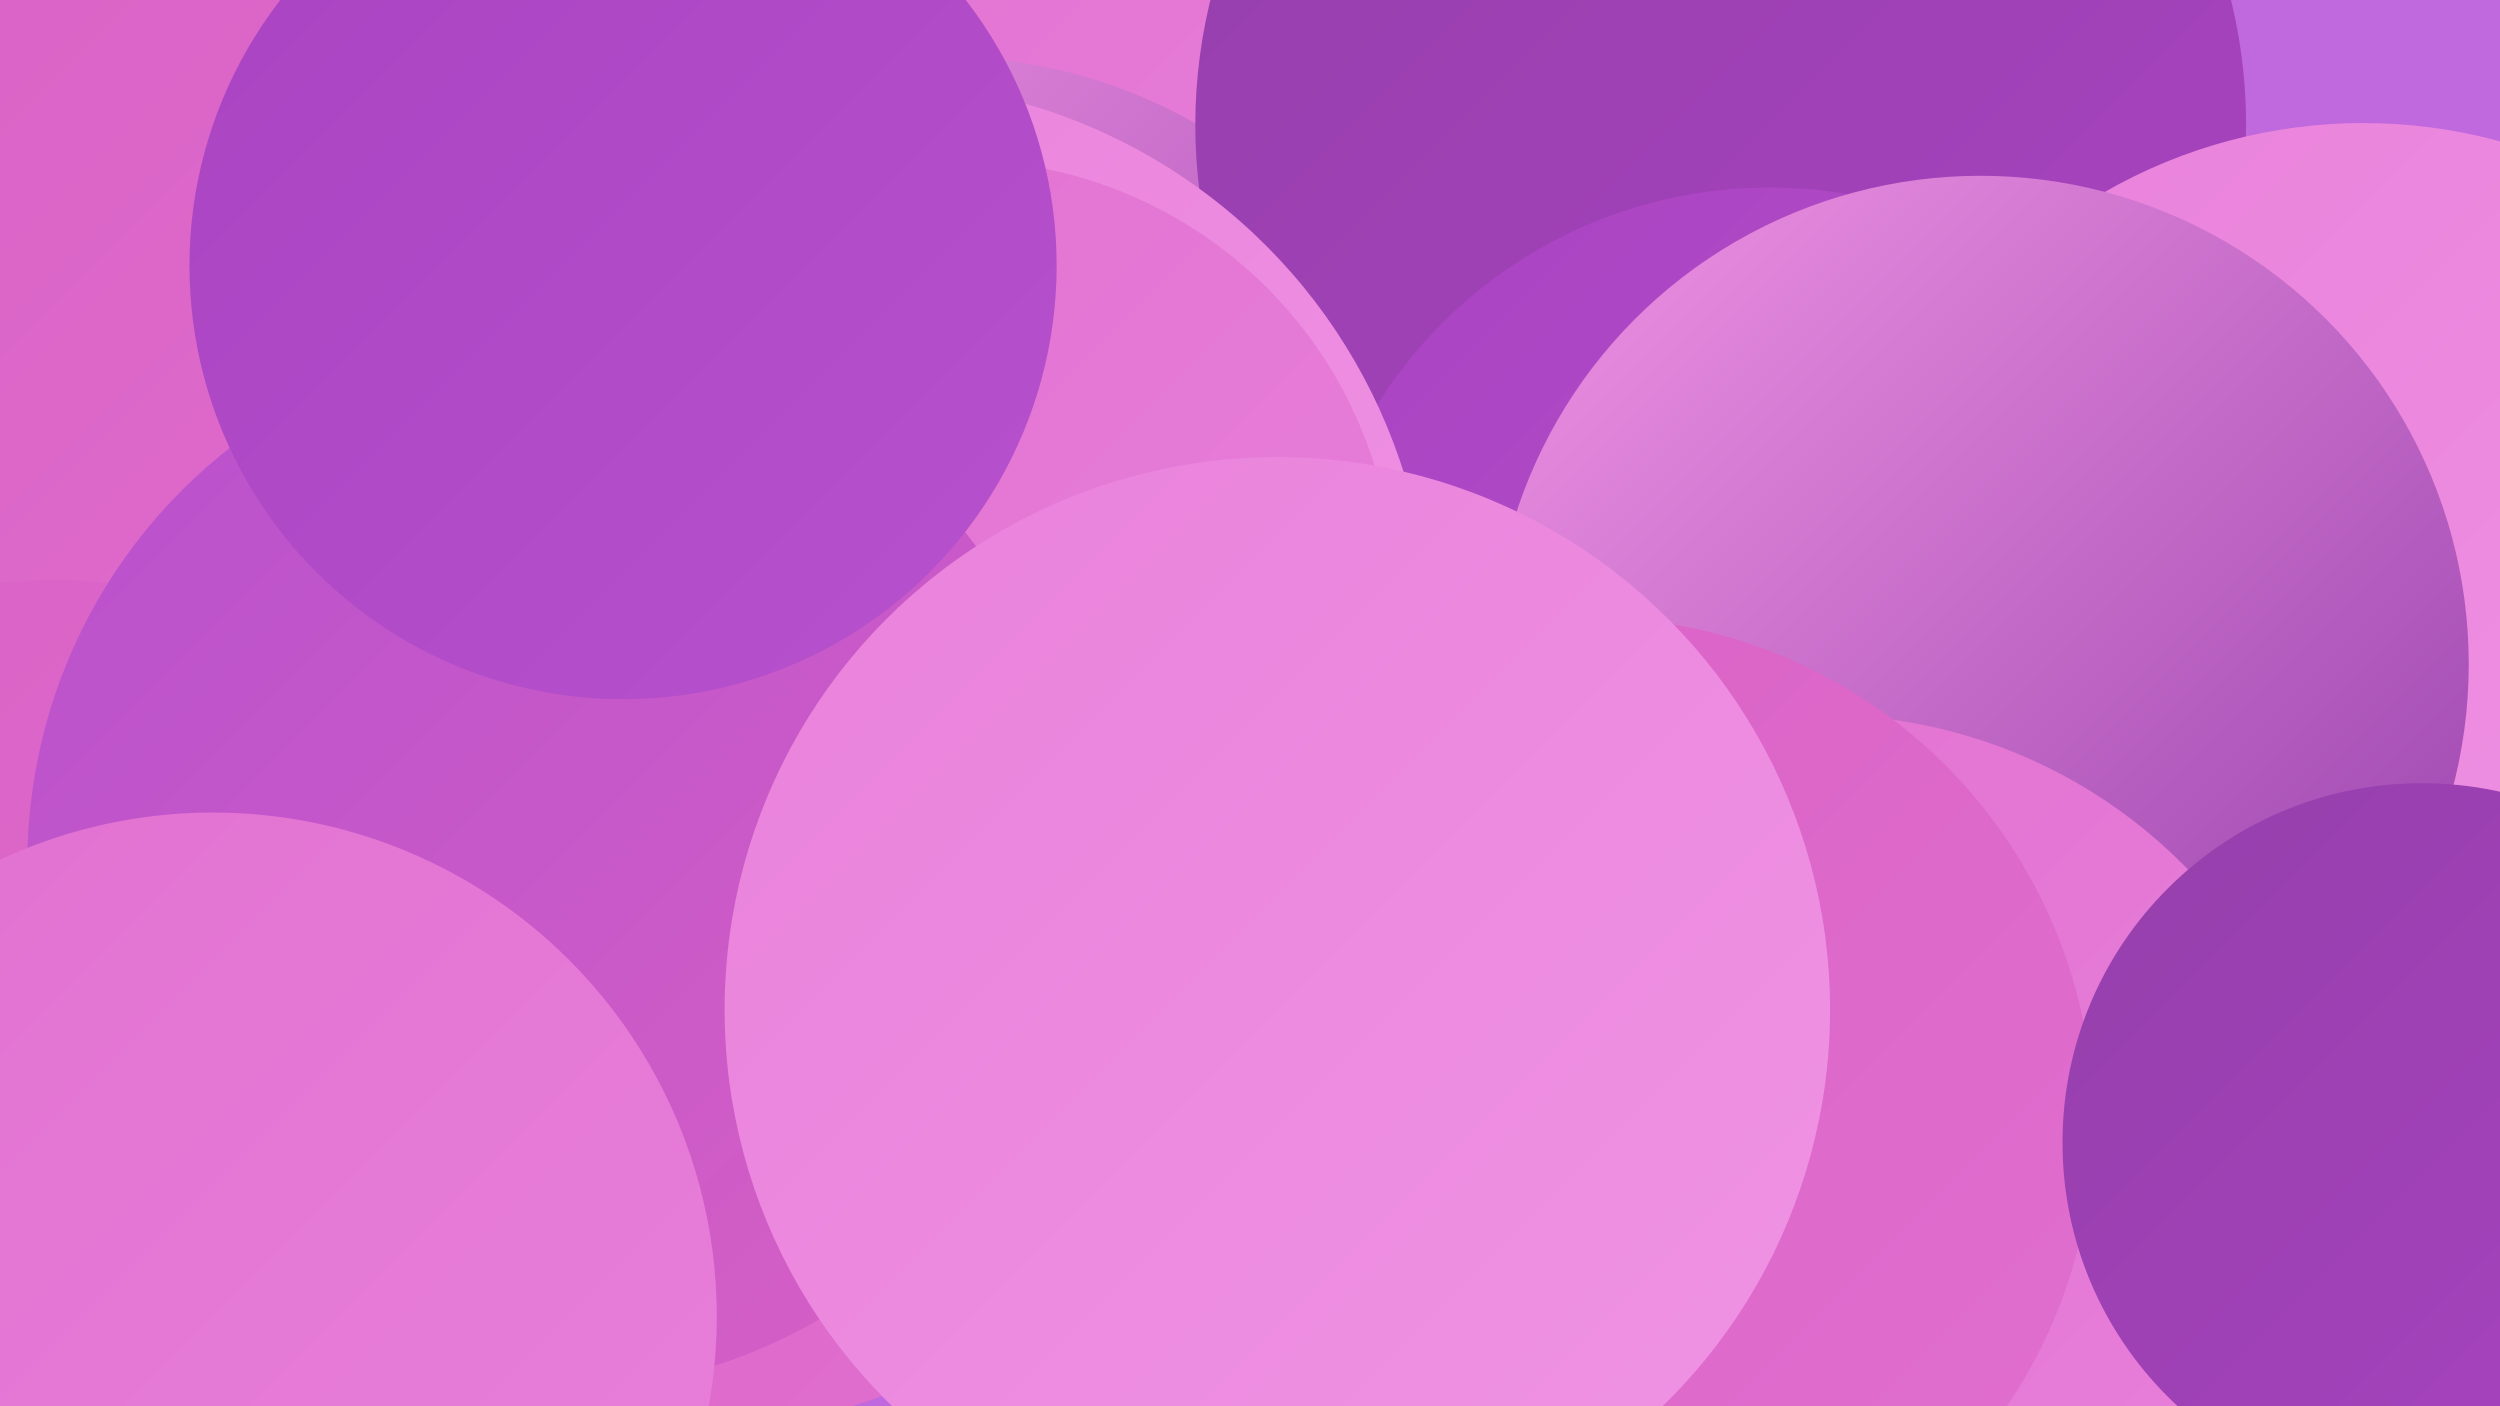
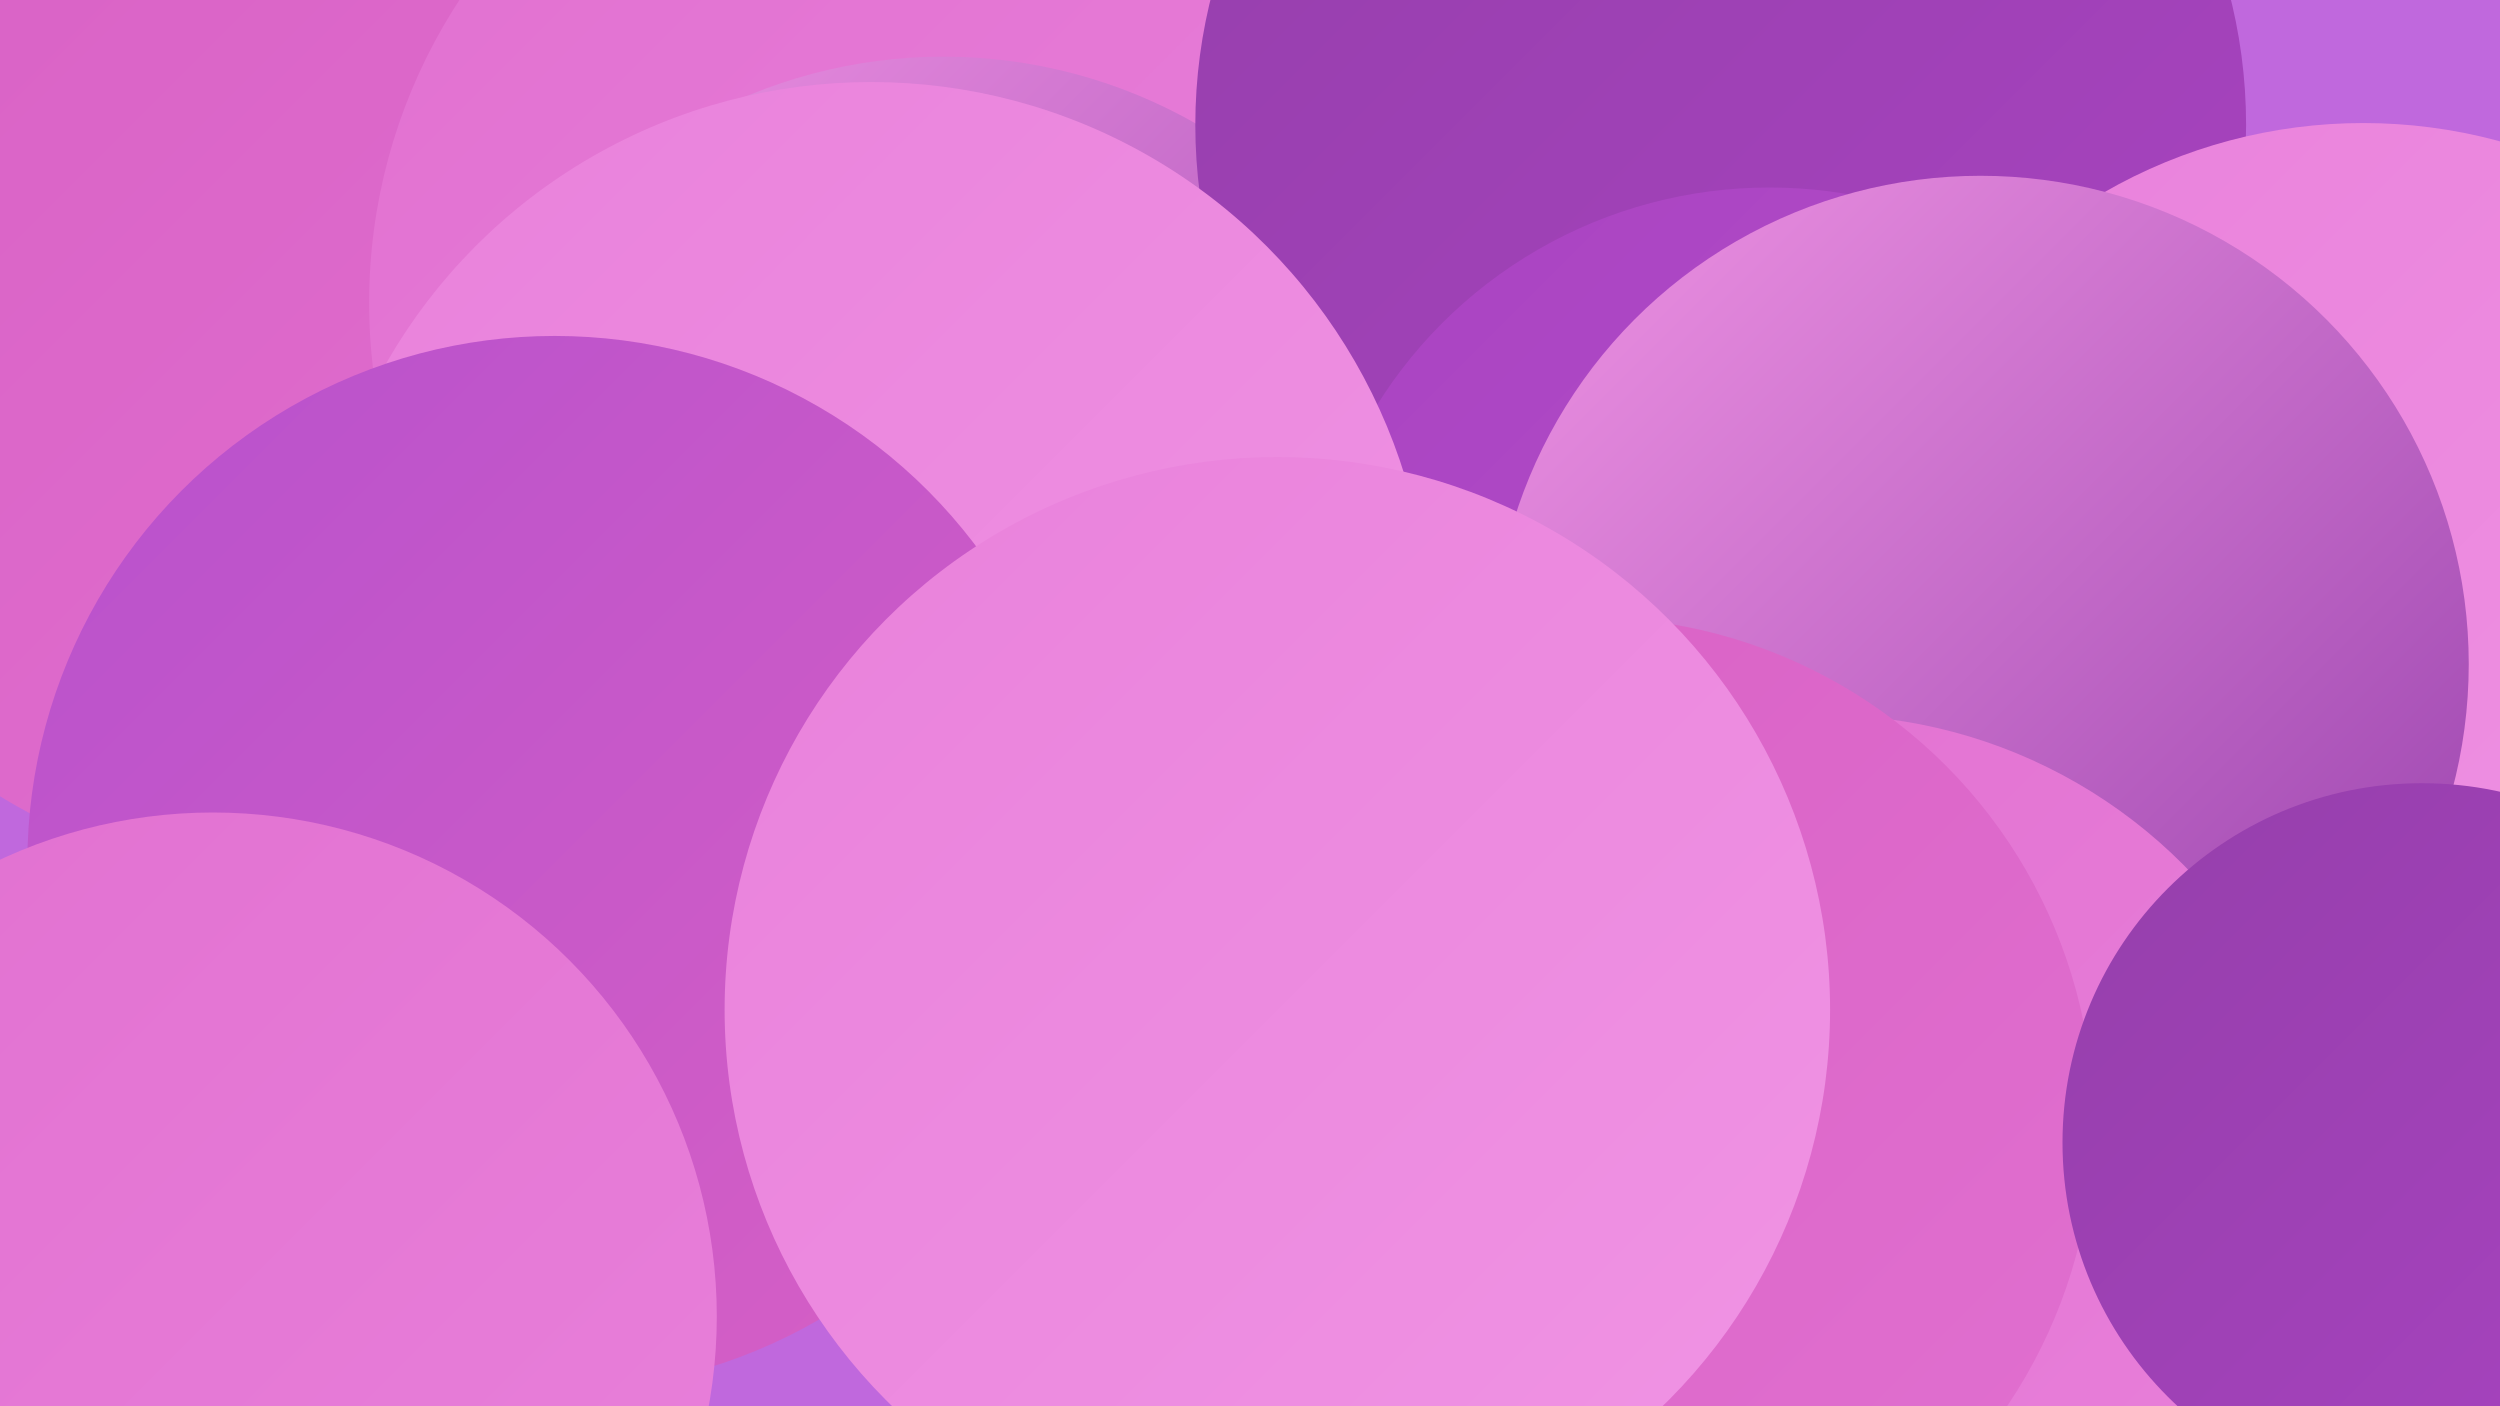
<svg xmlns="http://www.w3.org/2000/svg" width="1280" height="720">
  <defs>
    <linearGradient id="grad0" x1="0%" y1="0%" x2="100%" y2="100%">
      <stop offset="0%" style="stop-color:#953fab;stop-opacity:1" />
      <stop offset="100%" style="stop-color:#a943c1;stop-opacity:1" />
    </linearGradient>
    <linearGradient id="grad1" x1="0%" y1="0%" x2="100%" y2="100%">
      <stop offset="0%" style="stop-color:#a943c1;stop-opacity:1" />
      <stop offset="100%" style="stop-color:#b751cd;stop-opacity:1" />
    </linearGradient>
    <linearGradient id="grad2" x1="0%" y1="0%" x2="100%" y2="100%">
      <stop offset="0%" style="stop-color:#b751cd;stop-opacity:1" />
      <stop offset="100%" style="stop-color:#d860c4;stop-opacity:1" />
    </linearGradient>
    <linearGradient id="grad3" x1="0%" y1="0%" x2="100%" y2="100%">
      <stop offset="0%" style="stop-color:#d860c4;stop-opacity:1" />
      <stop offset="100%" style="stop-color:#e170d0;stop-opacity:1" />
    </linearGradient>
    <linearGradient id="grad4" x1="0%" y1="0%" x2="100%" y2="100%">
      <stop offset="0%" style="stop-color:#e170d0;stop-opacity:1" />
      <stop offset="100%" style="stop-color:#e981db;stop-opacity:1" />
    </linearGradient>
    <linearGradient id="grad5" x1="0%" y1="0%" x2="100%" y2="100%">
      <stop offset="0%" style="stop-color:#e981db;stop-opacity:1" />
      <stop offset="100%" style="stop-color:#f094e4;stop-opacity:1" />
    </linearGradient>
    <linearGradient id="grad6" x1="0%" y1="0%" x2="100%" y2="100%">
      <stop offset="0%" style="stop-color:#f094e4;stop-opacity:1" />
      <stop offset="100%" style="stop-color:#953fab;stop-opacity:1" />
    </linearGradient>
  </defs>
  <rect width="1280" height="720" fill="#c068dd" />
  <circle cx="664" cy="393" r="285" fill="url(#grad5)" />
  <circle cx="150" cy="163" r="287" fill="url(#grad3)" />
  <circle cx="472" cy="155" r="283" fill="url(#grad4)" />
  <circle cx="761" cy="570" r="279" fill="url(#grad3)" />
-   <circle cx="355" cy="452" r="280" fill="url(#grad3)" />
  <circle cx="483" cy="290" r="261" fill="url(#grad6)" />
  <circle cx="881" cy="64" r="269" fill="url(#grad0)" />
  <circle cx="906" cy="333" r="237" fill="url(#grad1)" />
  <circle cx="1210" cy="329" r="266" fill="url(#grad5)" />
  <circle cx="446" cy="328" r="286" fill="url(#grad5)" />
  <circle cx="1014" cy="340" r="250" fill="url(#grad6)" />
-   <circle cx="28" cy="568" r="271" fill="url(#grad3)" />
  <circle cx="933" cy="627" r="261" fill="url(#grad4)" />
  <circle cx="813" cy="575" r="259" fill="url(#grad3)" />
-   <circle cx="491" cy="305" r="223" fill="url(#grad4)" />
  <circle cx="284" cy="442" r="270" fill="url(#grad2)" />
  <circle cx="109" cy="674" r="258" fill="url(#grad4)" />
  <circle cx="654" cy="517" r="283" fill="url(#grad5)" />
  <circle cx="1240" cy="585" r="184" fill="url(#grad0)" />
-   <circle cx="319" cy="136" r="222" fill="url(#grad1)" />
</svg>